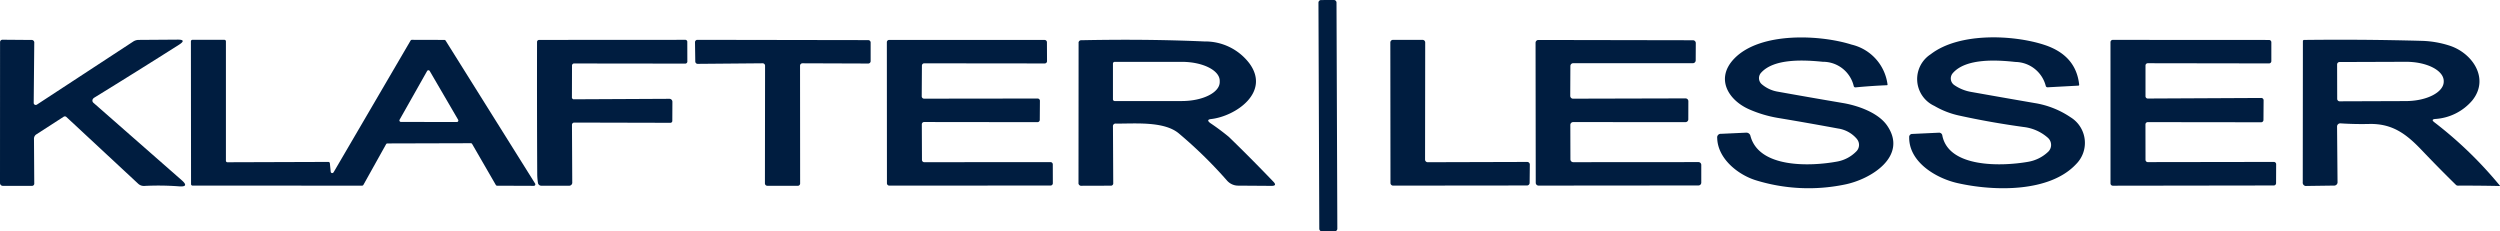
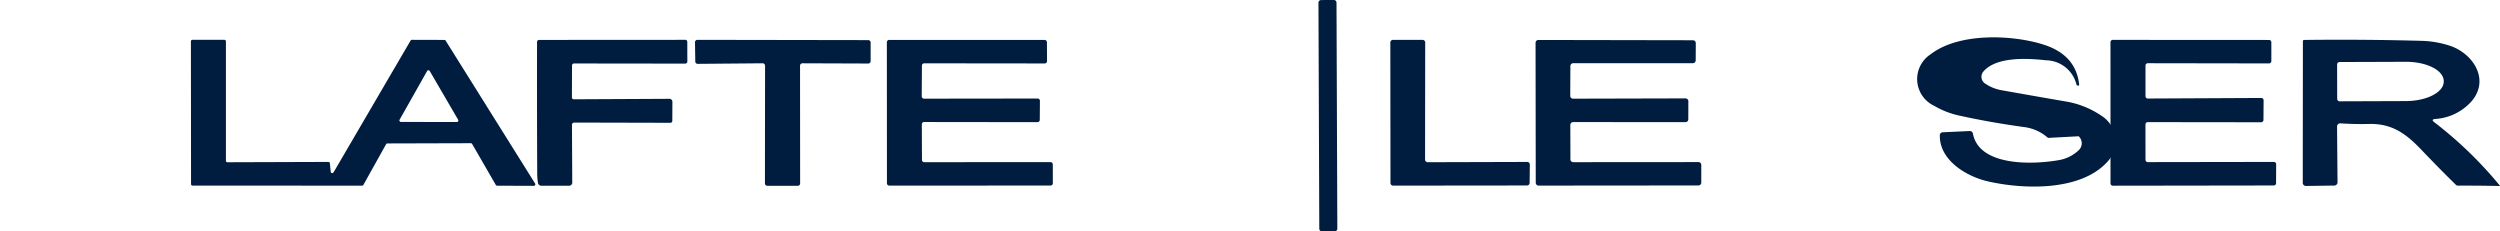
<svg xmlns="http://www.w3.org/2000/svg" width="301.043" height="27.86" viewBox="0 0 301.043 27.86">
  <defs>
    <clipPath id="clip-path">
      <rect id="Rectangle_702" data-name="Rectangle 702" width="301.043" height="27.86" fill="#001d40" />
    </clipPath>
  </defs>
  <g id="LOGO" transform="translate(0 0)">
    <g id="Group_1738" data-name="Group 1738" transform="translate(0 0)" clip-path="url(#clip-path)">
      <path id="Path_4369" data-name="Path 4369" d="M280.852.006,282.391,0a.316.316,0,0,1,.318.316l.1,27.221a.317.317,0,0,1-.316.318l-1.539.006a.317.317,0,0,1-.318-.316l-.1-27.221a.317.317,0,0,1,.316-.318" transform="translate(-121.771 -0.001)" fill="#001d40" />
-       <path id="Path_4370" data-name="Path 4370" d="M382.232,20.225a3.662,3.662,0,0,0-2.292-1.29q-3.78-.7-7.267-1.279a14.638,14.638,0,0,1-3.4-1.013c-2.569-1.115-4.137-3.73-1.845-6.118,3.147-3.271,10.4-2.881,14.143-1.692a5.672,5.672,0,0,1,4.324,4.81.071.071,0,0,1-.062.079h-.006q-1.84.074-3.786.26a.2.2,0,0,1-.215-.153A3.8,3.8,0,0,0,378.1,10.9c-2.3-.232-5.886-.413-7.436,1.324a.965.965,0,0,0,.07,1.363l.02.018a3.962,3.962,0,0,0,1.9.889q3.945.707,7.883,1.375c1.8.306,4.228,1.155,5.3,2.7,2.564,3.7-1.952,6.508-5.156,7.125a21.519,21.519,0,0,1-10.662-.532c-2.156-.673-4.59-2.62-4.635-5.1a.425.425,0,0,1,.453-.487l3.045-.141a.5.5,0,0,1,.5.374c1.019,3.933,7.25,3.69,10.408,3.113a4.288,4.288,0,0,0,2.354-1.239,1.1,1.1,0,0,0,.079-1.46" transform="translate(-158.603 -3.46)" fill="#001d40" />
-       <path id="Path_4371" data-name="Path 4371" d="M422.948,20.059a5.332,5.332,0,0,0-2.932-1.313q-4.075-.56-7.866-1.4a10.1,10.1,0,0,1-2.892-1.143,3.556,3.556,0,0,1-.436-6.22c3.447-2.66,9.949-2.337,13.639-1.143q3.86,1.245,4.239,4.816a.1.1,0,0,1-.084.107h-.006l-3.69.2a.22.22,0,0,1-.249-.181,3.834,3.834,0,0,0-3.645-2.869c-2.156-.238-5.971-.487-7.55,1.353a.968.968,0,0,0,.1,1.365,1,1,0,0,0,.087.067,5.077,5.077,0,0,0,2.015.821q3.458.617,7.685,1.347a10.718,10.718,0,0,1,4.312,1.715,3.616,3.616,0,0,1,.651,5.637c-3.192,3.418-9.864,3.282-14.284,2.281-2.654-.606-5.84-2.564-5.812-5.507a.37.37,0,0,1,.4-.413l3.147-.147a.394.394,0,0,1,.447.357c.781,3.865,7.074,3.713,10.3,3.152a4.616,4.616,0,0,0,2.428-1.2,1.143,1.143,0,0,0,.06-1.616c-.021-.023-.043-.044-.066-.065" transform="translate(-176.331 -3.452)" fill="#001d40" />
-       <path id="Path_4372" data-name="Path 4372" d="M4.431,16.263l11.607-7.6a1.206,1.206,0,0,1,.656-.2l4.675-.034q1.166-.011.181.617-5,3.175-10.209,6.378a.522.522,0,0,0-.175.187.348.348,0,0,0,.079.419l10.64,9.332q.945.826-.306.736a33.09,33.09,0,0,0-4.216-.051,1.006,1.006,0,0,1-.724-.266L7.991,17.74a.269.269,0,0,0-.323-.028L4.392,19.828a.616.616,0,0,0-.3.549l.034,5.348a.275.275,0,0,1-.311.311H.34A.337.337,0,0,1,0,25.7L.006,8.73a.288.288,0,0,1,.289-.289H.3l3.475.028a.315.315,0,0,1,.351.362l-.068,7.227a.243.243,0,0,0,.374.2" transform="translate(0 -3.657)" fill="#001d40" />
+       <path id="Path_4371" data-name="Path 4371" d="M422.948,20.059a5.332,5.332,0,0,0-2.932-1.313q-4.075-.56-7.866-1.4a10.1,10.1,0,0,1-2.892-1.143,3.556,3.556,0,0,1-.436-6.22c3.447-2.66,9.949-2.337,13.639-1.143q3.86,1.245,4.239,4.816a.1.1,0,0,1-.084.107h-.006a.22.22,0,0,1-.249-.181,3.834,3.834,0,0,0-3.645-2.869c-2.156-.238-5.971-.487-7.55,1.353a.968.968,0,0,0,.1,1.365,1,1,0,0,0,.087.067,5.077,5.077,0,0,0,2.015.821q3.458.617,7.685,1.347a10.718,10.718,0,0,1,4.312,1.715,3.616,3.616,0,0,1,.651,5.637c-3.192,3.418-9.864,3.282-14.284,2.281-2.654-.606-5.84-2.564-5.812-5.507a.37.37,0,0,1,.4-.413l3.147-.147a.394.394,0,0,1,.447.357c.781,3.865,7.074,3.713,10.3,3.152a4.616,4.616,0,0,0,2.428-1.2,1.143,1.143,0,0,0,.06-1.616c-.021-.023-.043-.044-.066-.065" transform="translate(-176.331 -3.452)" fill="#001d40" />
      <path id="Path_4373" data-name="Path 4373" d="M156.029,11.3l-7.821.068a.288.288,0,0,1-.294-.283v-.006l-.034-2.309a.288.288,0,0,1,.283-.294h.006l20.572.034a.288.288,0,0,1,.289.289v2.241a.288.288,0,0,1-.289.289l-7.923-.028a.288.288,0,0,0-.289.289l.011,14.177a.288.288,0,0,1-.289.289l-3.662-.006a.288.288,0,0,1-.289-.289l.017-14.171a.288.288,0,0,0-.289-.289" transform="translate(-64.19 -3.679)" fill="#001d40" />
      <path id="Path_4374" data-name="Path 4374" d="M453.554,15.548l13.662-.068a.277.277,0,0,1,.283.272v.011l-.017,2.366a.277.277,0,0,1-.277.277l-13.656-.017a.277.277,0,0,0-.277.277l.006,4.261a.277.277,0,0,0,.277.277l15.178-.023a.277.277,0,0,1,.277.277L469,25.74a.277.277,0,0,1-.277.277l-19.383.028a.277.277,0,0,1-.277-.277L449.06,8.762a.277.277,0,0,1,.277-.277l18.817.011a.277.277,0,0,1,.277.277v2.269a.277.277,0,0,1-.277.277l-14.6-.023a.277.277,0,0,0-.277.277v3.7a.277.277,0,0,0,.277.277" transform="translate(-194.922 -3.683)" fill="#001d40" />
      <path id="Path_4375" data-name="Path 4375" d="M505.8,18.383a48.108,48.108,0,0,1,7.917,7.657.025.025,0,0,1,0,.031.014.014,0,0,1-.013,0q-2.473-.057-5.048-.045a.336.336,0,0,1-.255-.108q-2.105-2.065-4.114-4.177c-1.834-1.919-3.509-3.209-6.327-3.141q-1.721.04-3.452-.074a.385.385,0,0,0-.407.362c0,.008,0,.015,0,.023l.057,6.644a.411.411,0,0,1-.453.464l-3.271.045a.4.4,0,0,1-.464-.458l.017-16.978a.144.144,0,0,1,.141-.147q7.1-.085,14.109.108a11.923,11.923,0,0,1,3.39.572c2.784.889,4.867,3.979,2.762,6.6A6.381,6.381,0,0,1,505.907,18q-.526.062-.108.379m-11.692-6.944.011,4.143a.294.294,0,0,0,.294.294l7.974-.028c2.522-.008,4.565-1.061,4.561-2.352v-.059c-.006-1.29-2.052-2.328-4.573-2.32l-7.974.028A.294.294,0,0,0,494.107,11.439Z" transform="translate(-212.679 -3.672)" fill="#001d40" />
      <path id="Path_4376" data-name="Path 4376" d="M57.8,24.429,67.072,8.566a.18.18,0,0,1,.153-.091l3.916.011a.18.18,0,0,1,.153.085l10.775,17.21a.181.181,0,0,1-.153.277l-4.426-.017a.181.181,0,0,1-.153-.091l-2.852-4.935a.181.181,0,0,0-.158-.091l-10.045.028a.181.181,0,0,0-.158.091l-2.733,4.9a.181.181,0,0,1-.158.091L40.818,26.03a.181.181,0,0,1-.181-.181L40.62,8.656a.181.181,0,0,1,.181-.181h3.854a.181.181,0,0,1,.181.181v14.38a.181.181,0,0,0,.181.181l12.156-.04a.181.181,0,0,1,.181.164l.1,1.013a.181.181,0,0,0,.34.074m14.85-6.055A.181.181,0,0,0,72.8,18.1l-3.424-5.874a.181.181,0,0,0-.311,0L65.753,18.09a.181.181,0,0,0,.066.247.177.177,0,0,0,.092.024Z" transform="translate(-17.632 -3.679)" fill="#001d40" />
      <path id="Path_4377" data-name="Path 4377" d="M118.771,11.322a.258.258,0,0,0-.294.289l-.011,3.752a.237.237,0,0,0,.272.272l11.466-.057a.36.36,0,0,1,.362.357v.006l-.011,2.3a.229.229,0,0,1-.226.226l-11.585-.028a.272.272,0,0,0-.272.272l.034,6.9a.38.38,0,0,1-.436.43h-3.26a.4.4,0,0,1-.436-.368,6.528,6.528,0,0,1-.085-1.053q-.04-7.906-.023-15.891a.249.249,0,0,1,.249-.243l17.561-.011a.248.248,0,0,1,.283.277l.006,2.292a.26.26,0,0,1-.294.294Z" transform="translate(-49.597 -3.679)" fill="#001d40" />
      <path id="Path_4378" data-name="Path 4378" d="M193.182,15.569l13.673-.017a.277.277,0,0,1,.277.277l-.017,2.292a.277.277,0,0,1-.277.277l-13.65-.017a.277.277,0,0,0-.277.277l.017,4.284a.277.277,0,0,0,.277.277l15.2-.011a.277.277,0,0,1,.277.277l.006,2.269a.277.277,0,0,1-.277.277l-19.423.006a.277.277,0,0,1-.277-.277L188.7,8.772a.277.277,0,0,1,.277-.277L207.7,8.5a.277.277,0,0,1,.277.277l.011,2.275a.277.277,0,0,1-.277.277L193.2,11.313a.277.277,0,0,0-.277.277l-.023,3.7a.277.277,0,0,0,.277.277" transform="translate(-81.908 -3.688)" fill="#001d40" />
-       <path id="Path_4379" data-name="Path 4379" d="M245.315,18.471a27.542,27.542,0,0,1,2.275,1.692q2.66,2.575,5.359,5.393.481.5-.215.5l-4-.028a1.788,1.788,0,0,1-1.381-.623,53.267,53.267,0,0,0-5.812-5.682c-1.8-1.488-5.337-1.143-7.55-1.166a.314.314,0,0,0-.362.362l.034,6.791a.283.283,0,0,1-.317.323l-3.492.011a.327.327,0,0,1-.374-.374l.011-16.8a.308.308,0,0,1,.34-.351q7.821-.164,14.81.147a6.678,6.678,0,0,1,5.433,2.66c2.524,3.464-1.653,6.338-4.629,6.684q-.617.068-.13.458m-11.687-7.136v4.3a.21.21,0,0,0,.209.209h8.082c2.522,0,4.567-1.024,4.567-2.286v-.147c0-1.263-2.045-2.286-4.567-2.286h-8.082a.21.21,0,0,0-.209.209" transform="translate(-99.61 -3.674)" fill="#001d40" />
      <path id="Path_4380" data-name="Path 4380" d="M312.627,23.5l-.023,2.207a.317.317,0,0,1-.317.311l-16.123.017a.317.317,0,0,1-.317-.317L295.83,8.8a.317.317,0,0,1,.317-.317h3.565a.317.317,0,0,1,.317.317l-.017,14.1a.317.317,0,0,0,.317.317l11.981-.034a.317.317,0,0,1,.317.317V23.5" transform="translate(-128.41 -3.683)" fill="#001d40" />
      <path id="Path_4381" data-name="Path 4381" d="M331.246,15.574l13.543-.034a.34.34,0,0,1,.34.34l-.006,2.179a.34.34,0,0,1-.34.34l-13.526-.006a.34.34,0,0,0-.34.34l.011,4.148a.34.34,0,0,0,.34.34l15.077-.011a.34.34,0,0,1,.34.34v2.134a.34.34,0,0,1-.34.34l-19.253.017a.34.34,0,0,1-.34-.34L326.73,8.845a.34.34,0,0,1,.34-.34l18.614.034a.34.34,0,0,1,.34.34l-.011,2.083a.34.34,0,0,1-.34.34H331.263a.34.34,0,0,0-.34.34l-.017,3.594a.34.34,0,0,0,.34.34" transform="translate(-141.822 -3.692)" fill="#001d40" />
    </g>
  </g>
</svg>